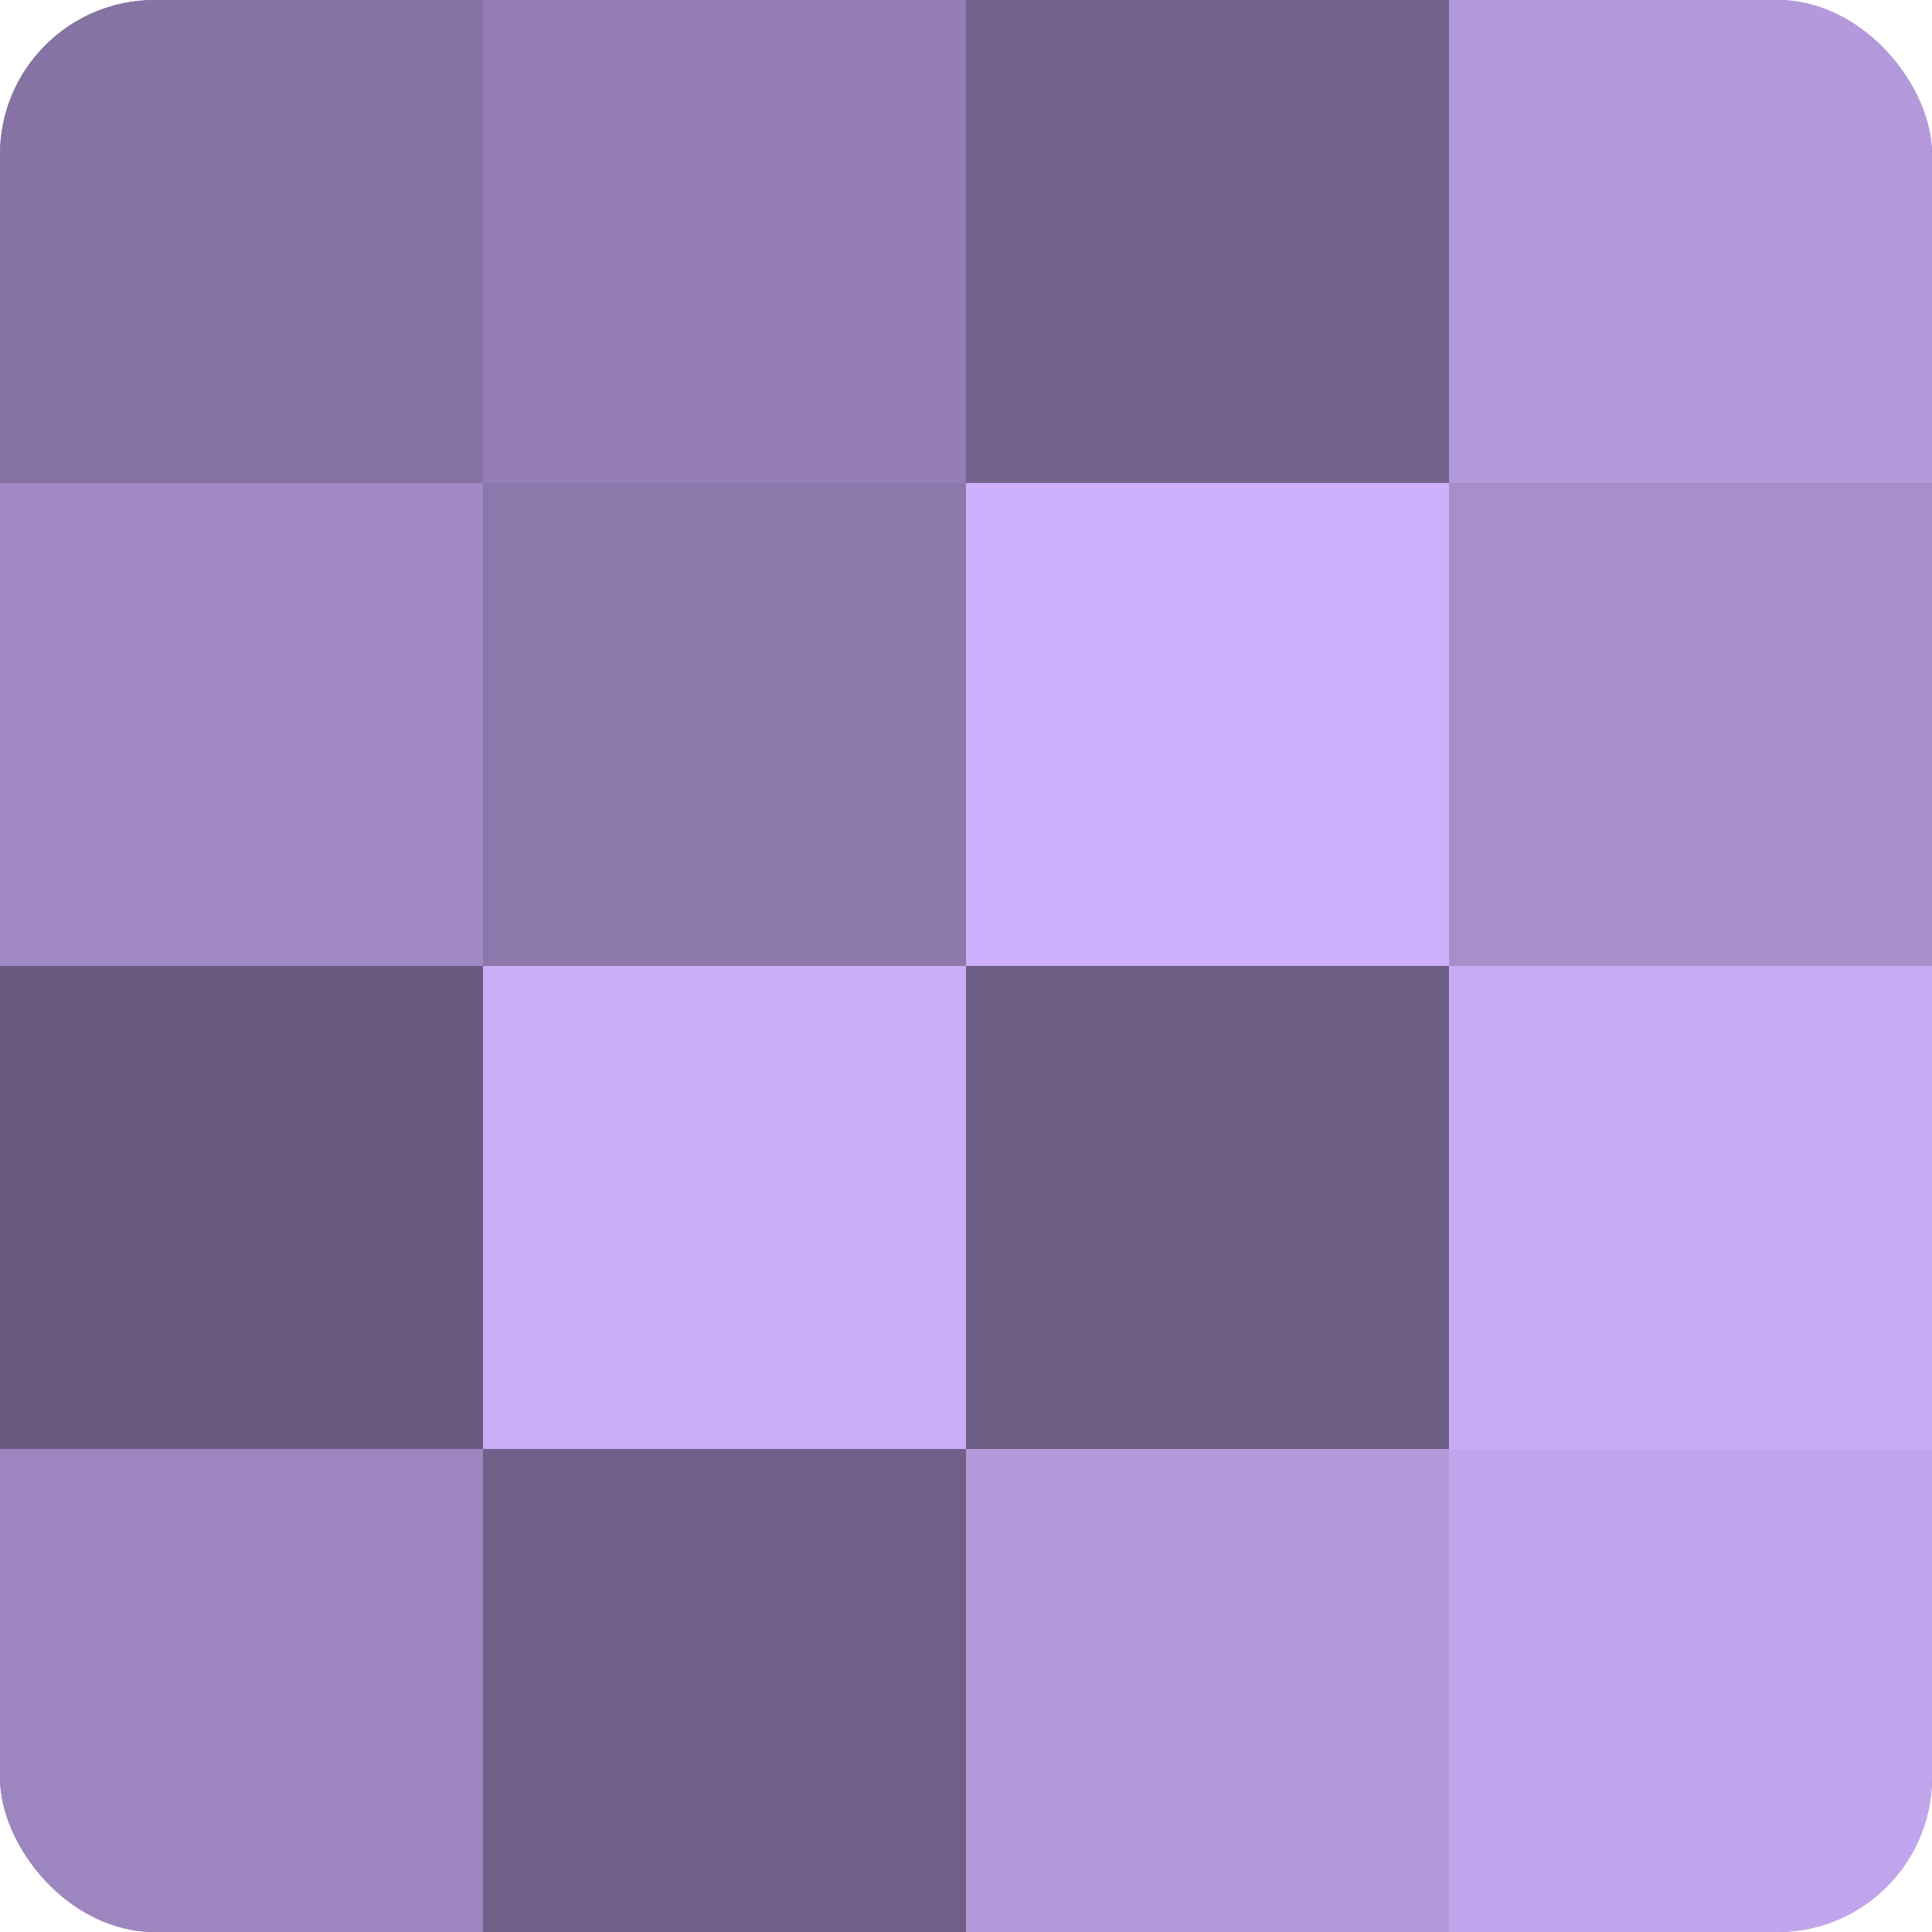
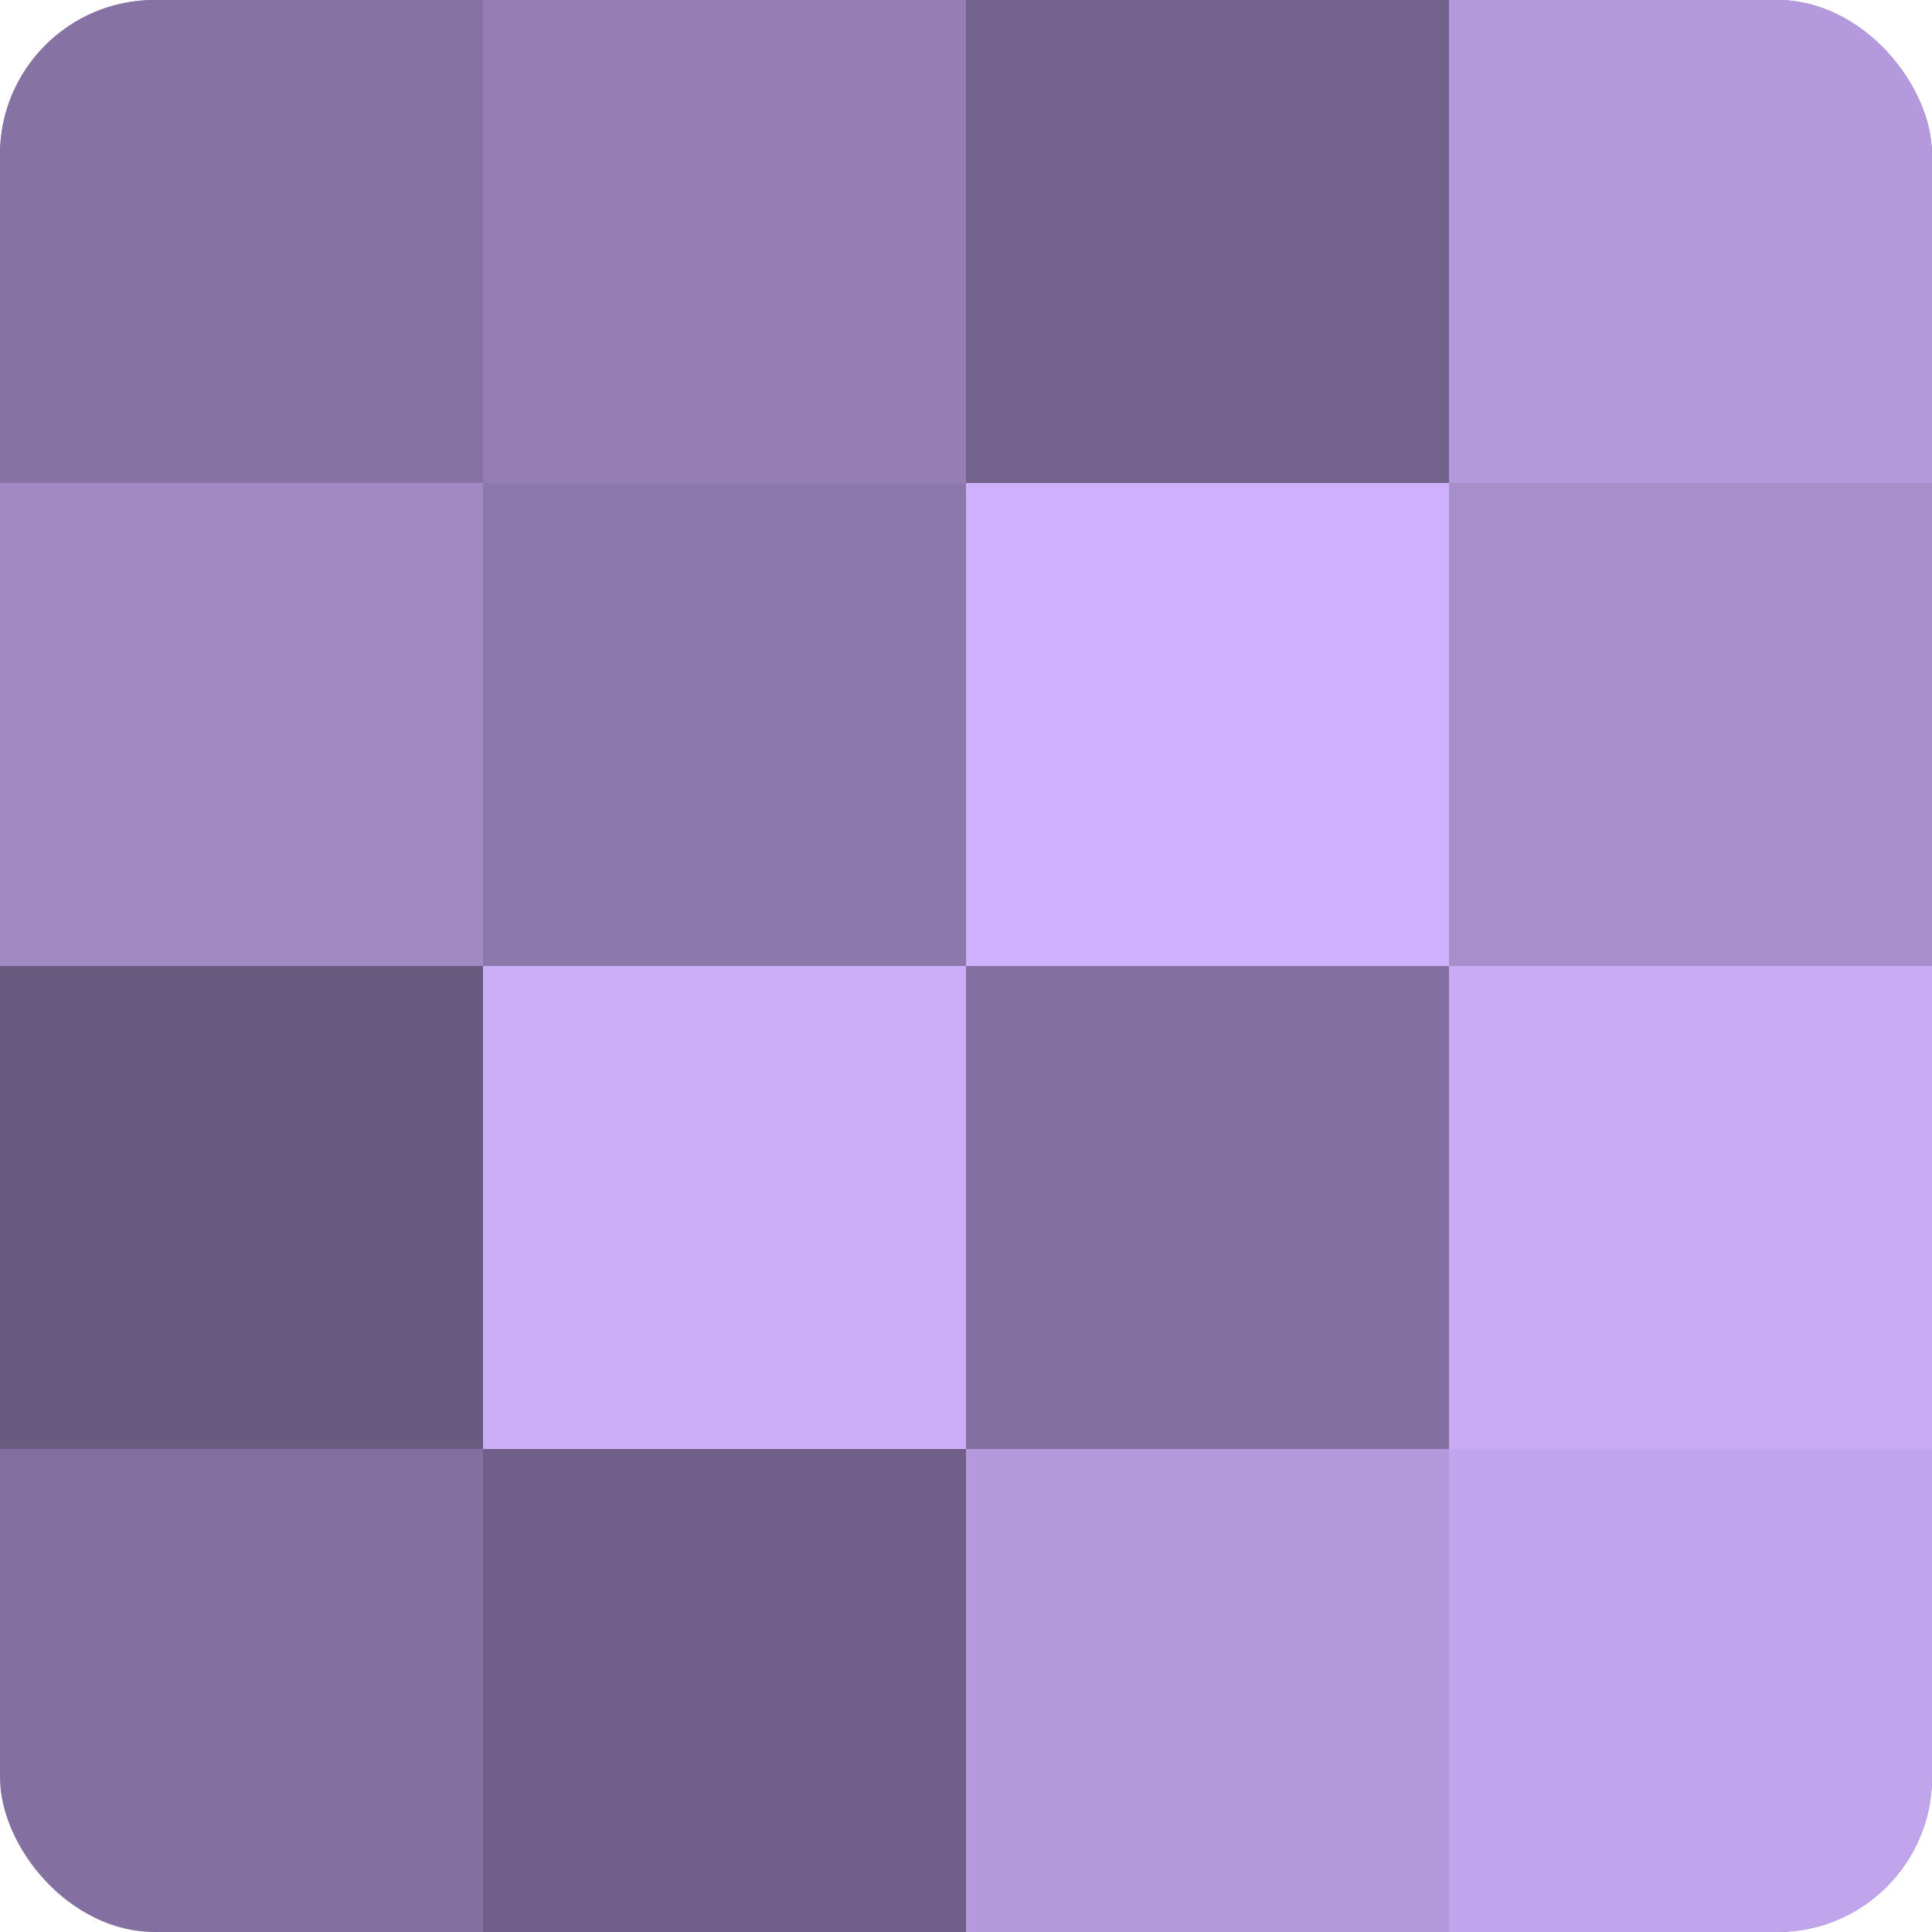
<svg xmlns="http://www.w3.org/2000/svg" width="60" height="60" viewBox="0 0 100 100" preserveAspectRatio="xMidYMid meet">
  <defs>
    <clipPath id="c" width="100" height="100">
      <rect width="100" height="100" rx="8" ry="8" />
    </clipPath>
  </defs>
  <g clip-path="url(#c)">
    <rect width="100" height="100" fill="#8370a0" />
    <rect width="25" height="25" fill="#8673a4" />
    <rect y="25" width="25" height="25" fill="#a189c4" />
    <rect y="50" width="25" height="25" fill="#695a80" />
-     <rect y="75" width="25" height="25" fill="#9d86c0" />
    <rect x="25" width="25" height="25" fill="#947eb4" />
    <rect x="25" y="25" width="25" height="25" fill="#8d78ac" />
    <rect x="25" y="50" width="25" height="25" fill="#cbadf8" />
    <rect x="25" y="75" width="25" height="25" fill="#705f88" />
    <rect x="50" width="25" height="25" fill="#73628c" />
    <rect x="50" y="25" width="25" height="25" fill="#ceb0fc" />
-     <rect x="50" y="50" width="25" height="25" fill="#6c5d84" />
    <rect x="50" y="75" width="25" height="25" fill="#b49adc" />
    <rect x="75" width="25" height="25" fill="#b49adc" />
    <rect x="75" y="25" width="25" height="25" fill="#a78fcc" />
    <rect x="75" y="50" width="25" height="25" fill="#c8abf4" />
    <rect x="75" y="75" width="25" height="25" fill="#c1a5ec" />
  </g>
</svg>